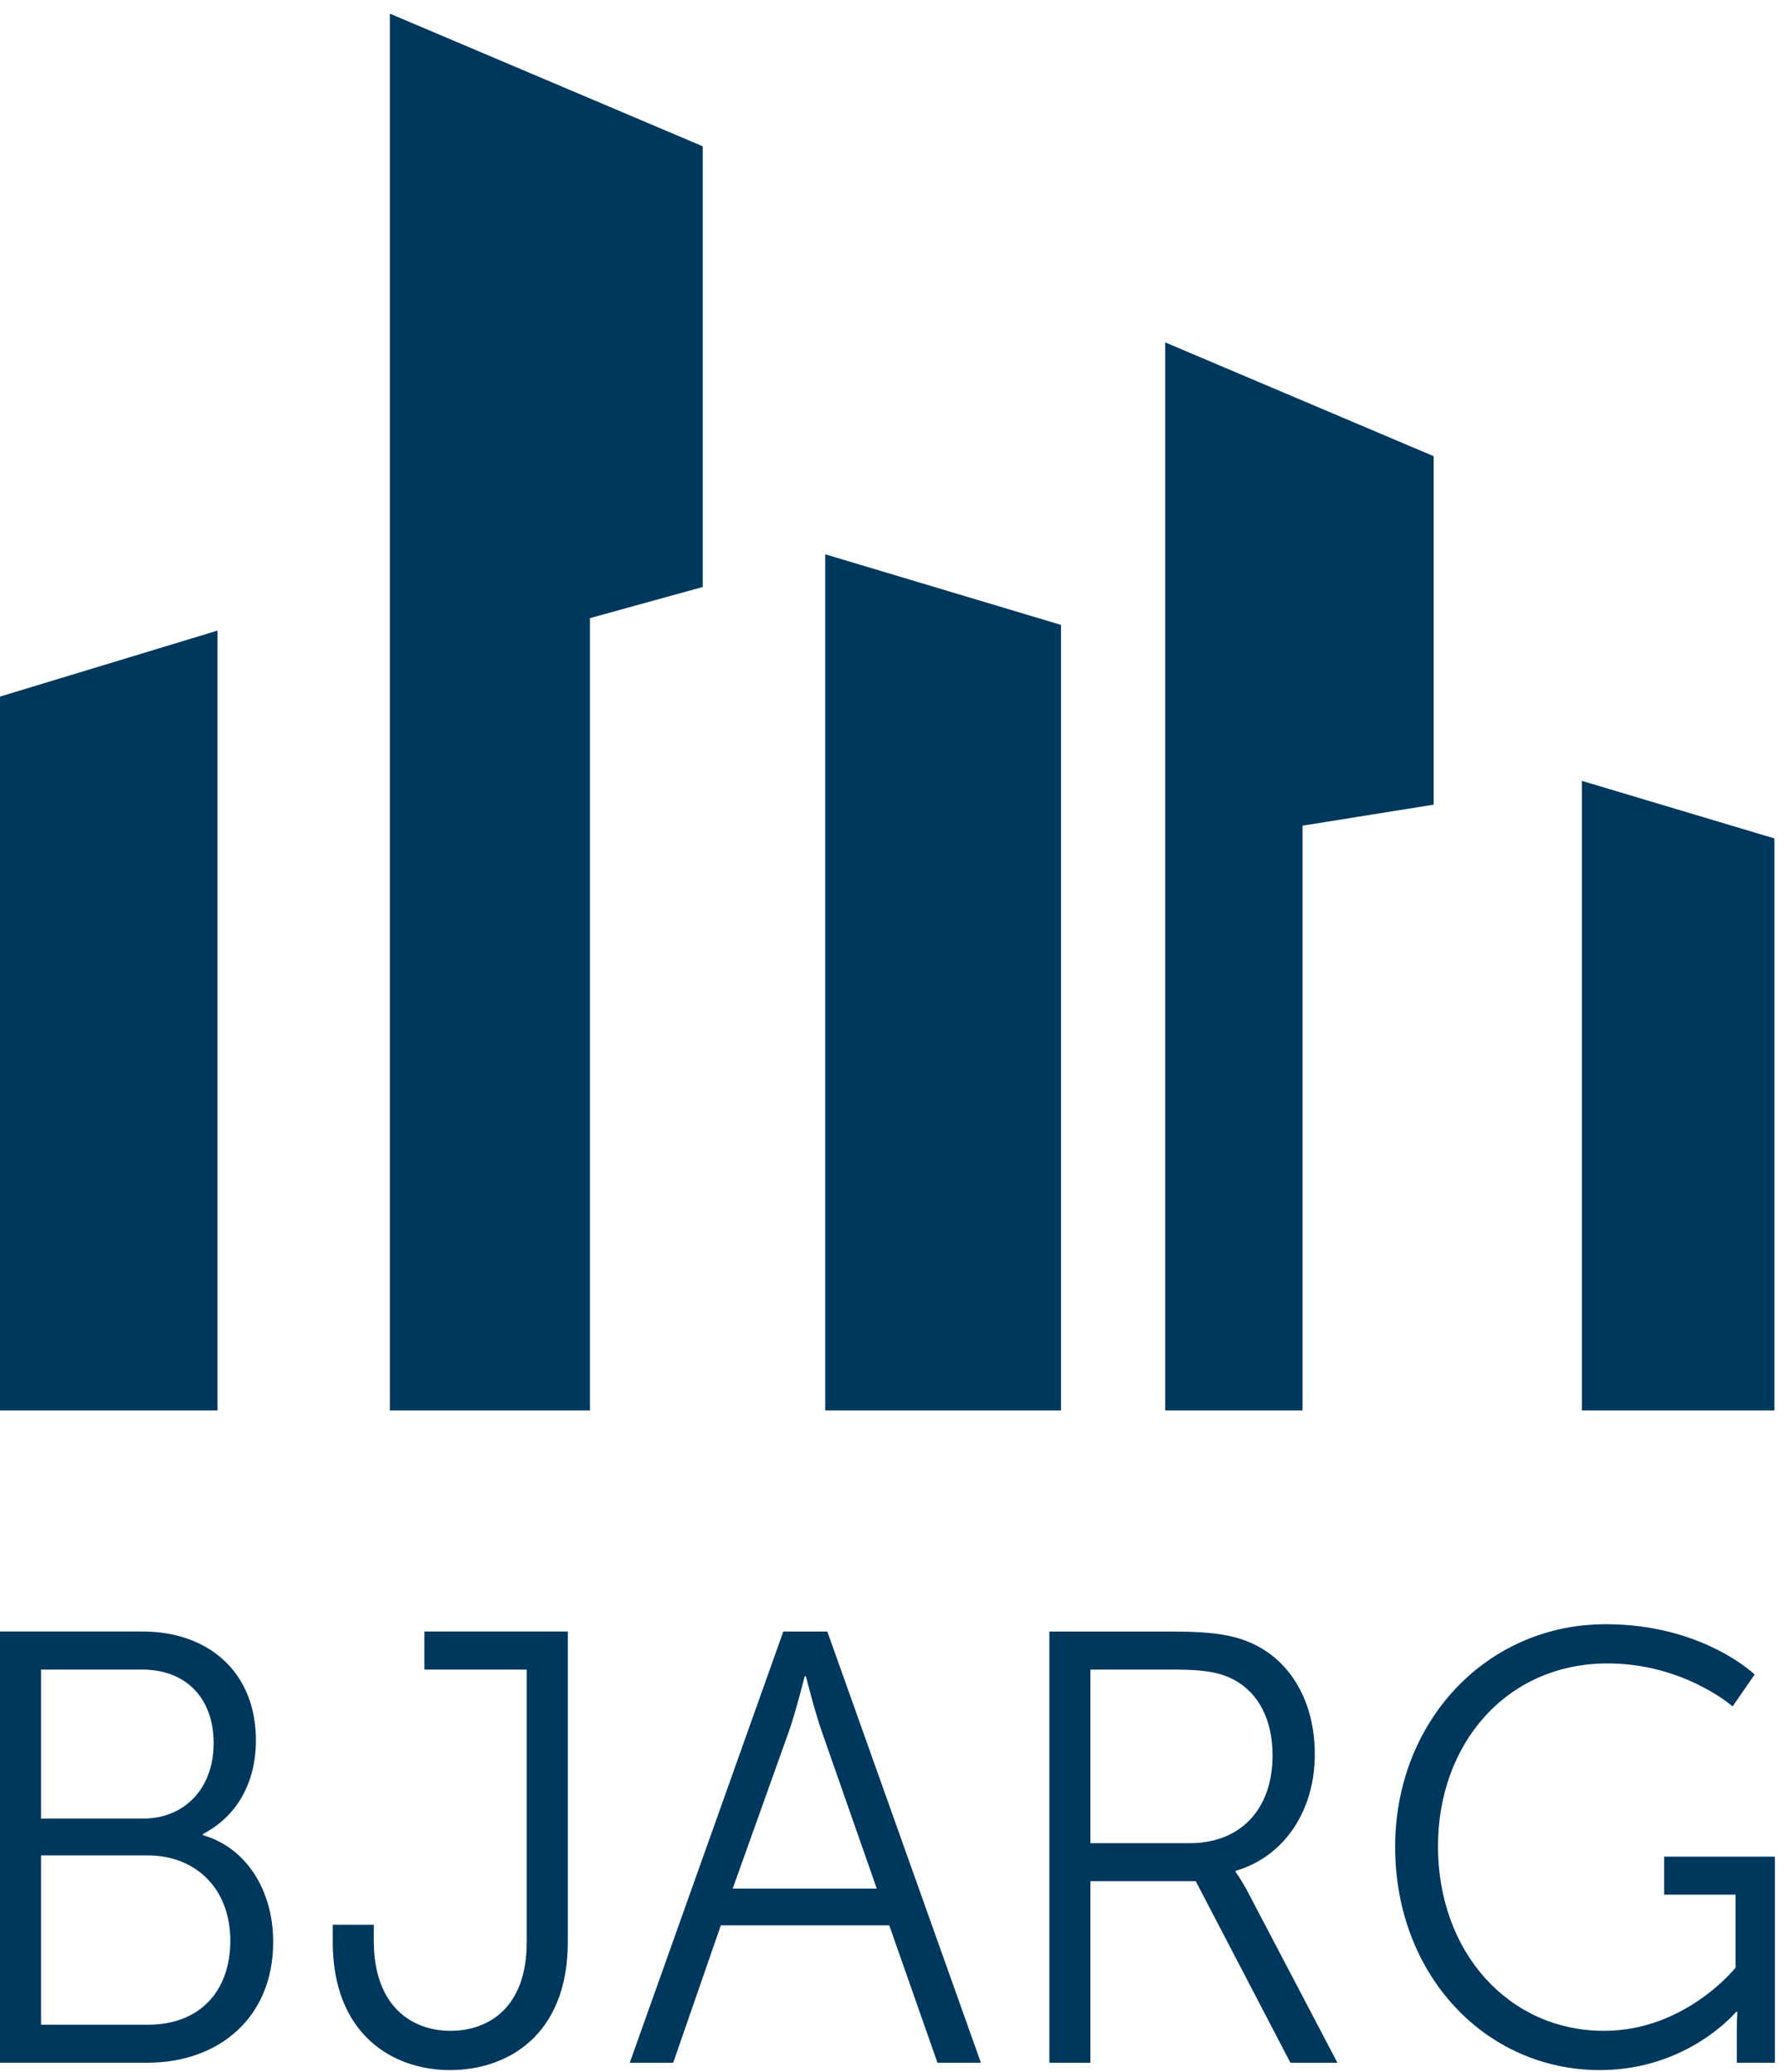
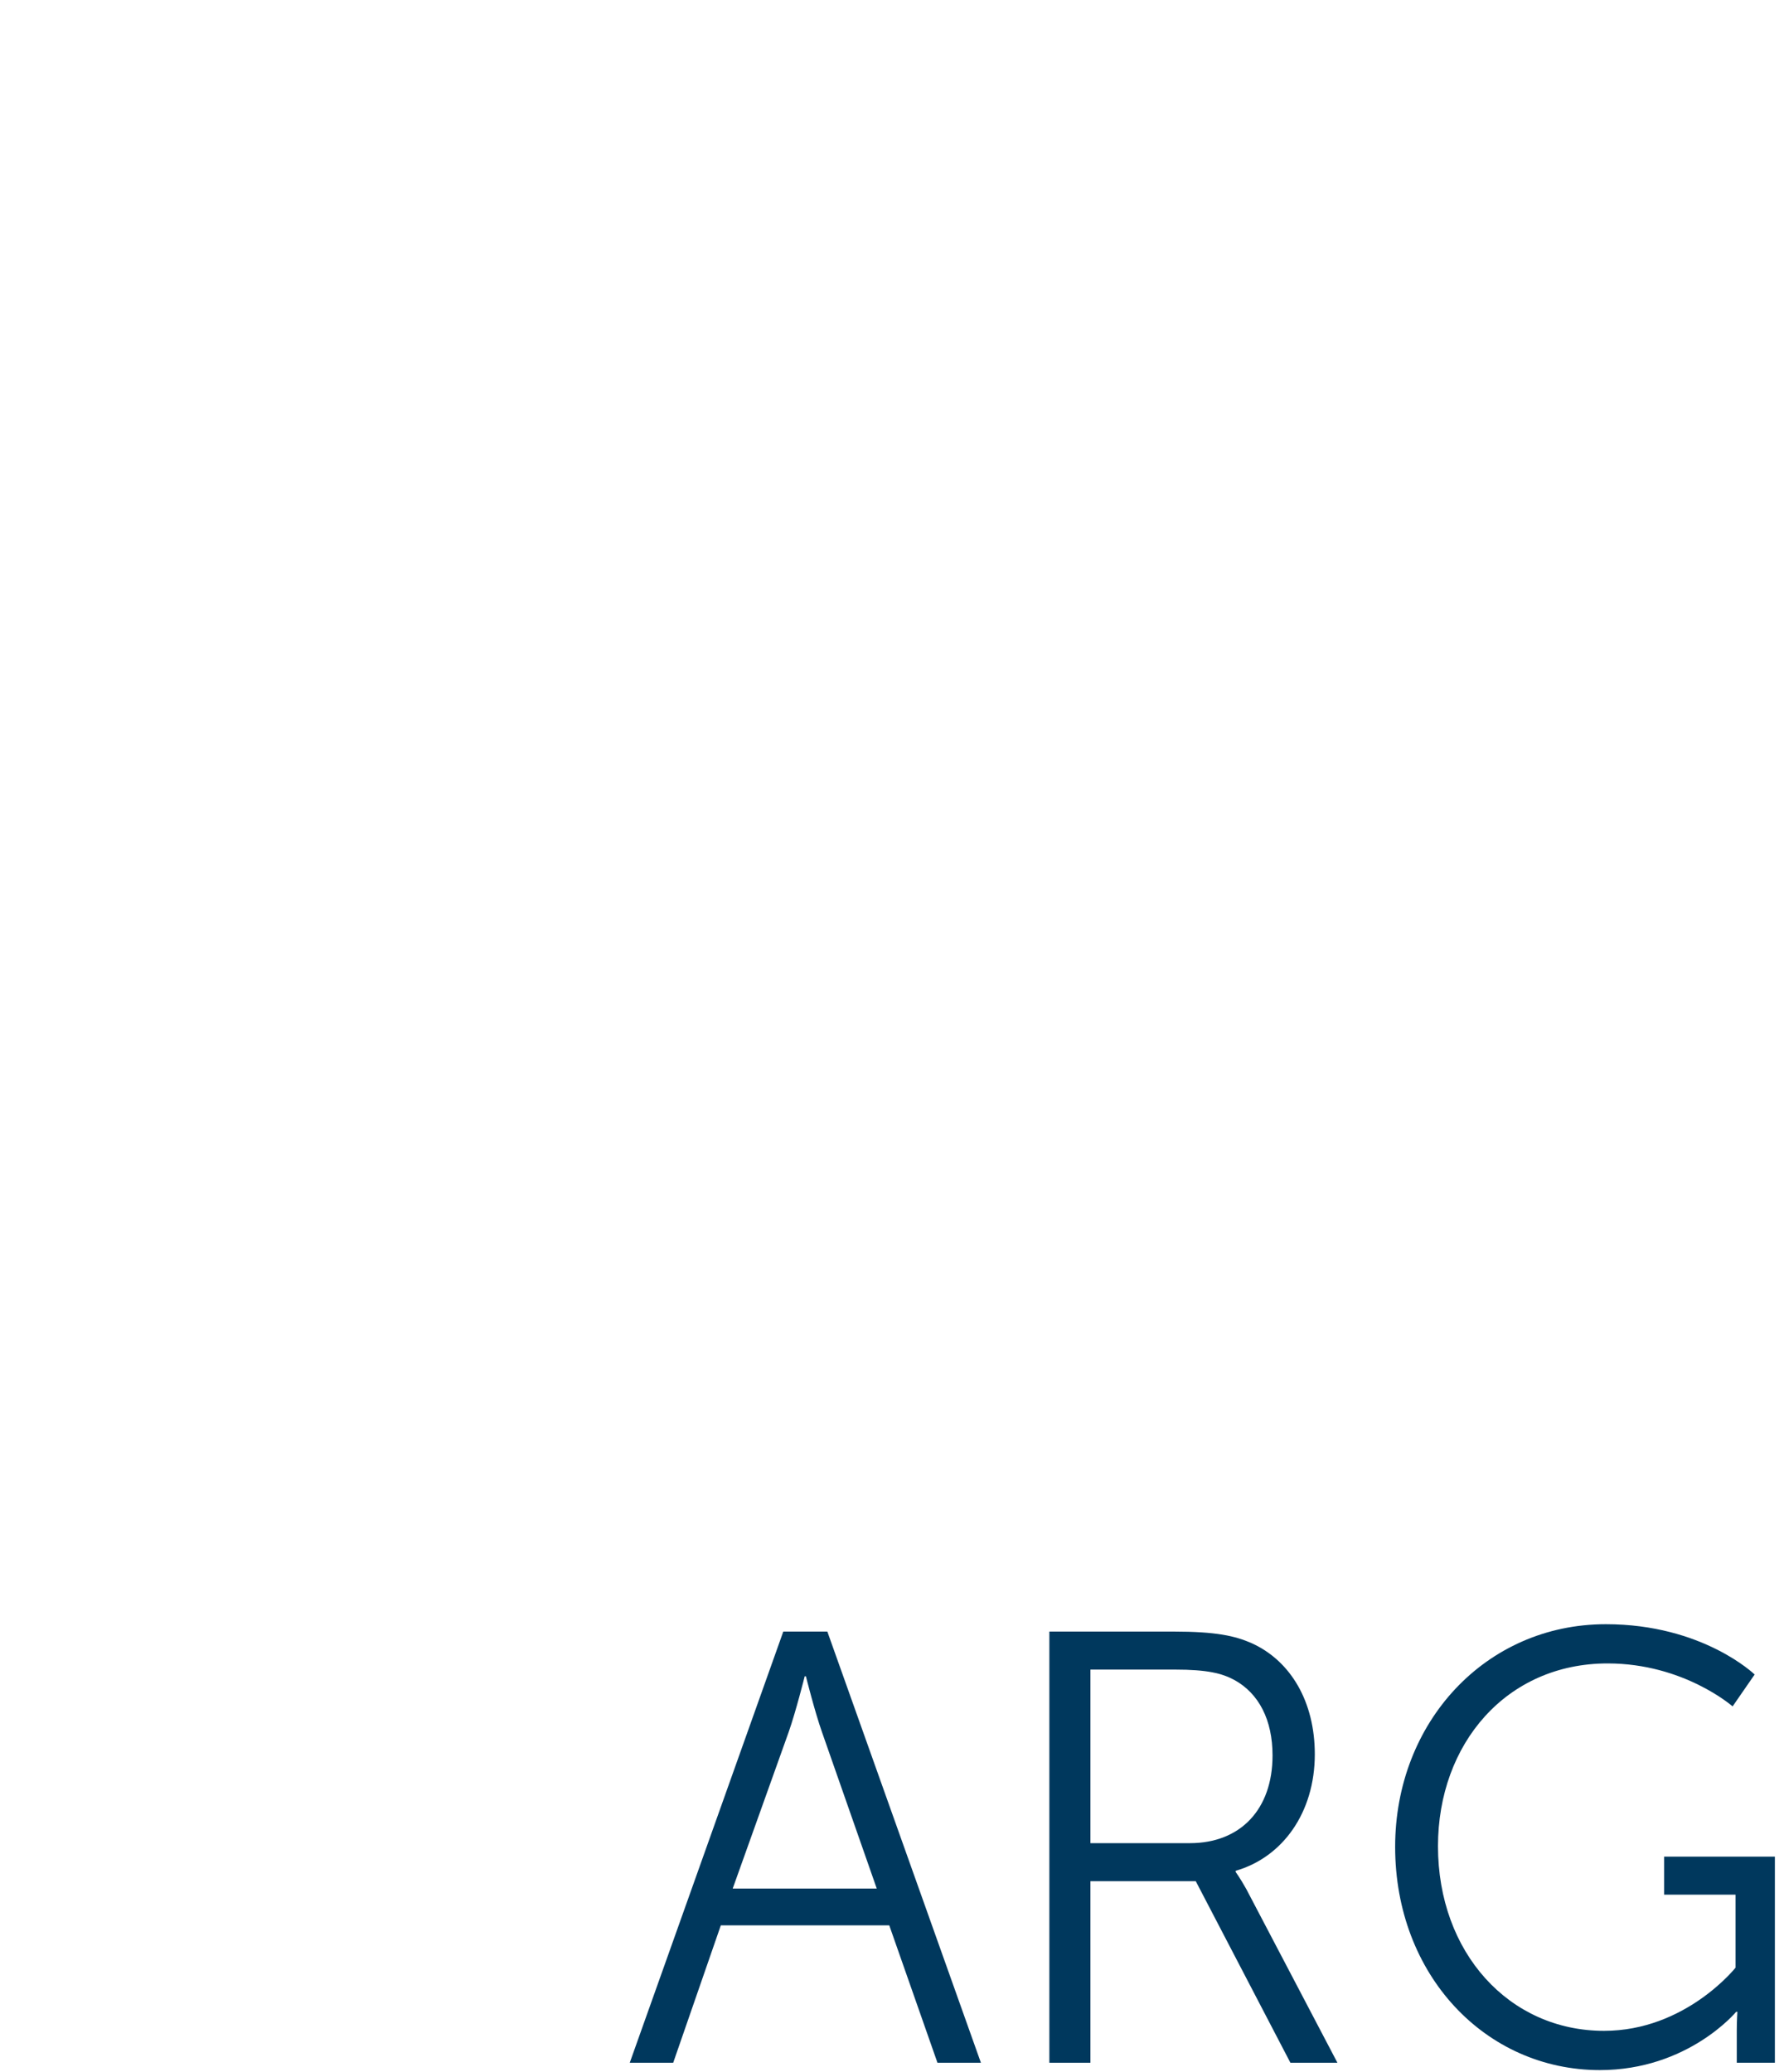
<svg xmlns="http://www.w3.org/2000/svg" height="72" viewBox="0 0 62 72" width="62">
  <g fill="#00385d" fill-rule="evenodd" transform="">
    <g transform="translate(0 56)">
-       <path d="m5.15 14.351h-3.723v-5.882h3.702c1.696 0 2.875 1.173 2.875 2.963 0 1.79-1.096 2.919-2.854 2.919zm-3.723-12.339h3.516c1.551 0 2.482 1.023 2.482 2.557 0 1.556-.993 2.621-2.462 2.621h-3.536zm5.626 5.754v-.043c1.117-.575 1.841-1.705 1.841-3.26 0-2.345-1.634-3.773-3.93-3.773h-4.964v14.982h5.129c2.441 0 4.365-1.535 4.365-4.197 0-1.812-.951-3.283-2.441-3.709z" />
-       <path d="m14.748 2.012h3.558v9.462c0 2.323-1.365 3.09-2.648 3.09-1.324 0-2.668-.831-2.668-3.133v-.554h-1.426v.597c0 3.218 2.089 4.454 4.074 4.454 2.007 0 4.096-1.215 4.096-4.454v-10.784h-4.985z" />
      <path d="m25.464 9.62 1.944-5.435c.248-.703.558-1.939.558-1.939h.042s.31 1.236.559 1.939l1.903 5.435zm1.758-8.929-5.336 14.982h1.51l1.655-4.774h5.854l1.675 4.774h1.51l-5.337-14.982z" />
      <path d="m41.35 8.043h-3.454v-6.031h2.937c1.117 0 1.634.128 2.068.362.848.469 1.324 1.385 1.324 2.621 0 1.875-1.116 3.048-2.875 3.048m1.593 1.002v-.042c1.634-.469 2.751-2.025 2.751-4.049 0-1.812-.827-3.239-2.192-3.858-.58-.256-1.241-.405-2.731-.405h-4.302v14.982h1.427v-6.308h3.661l3.289 6.308h1.634l-3.165-6.031c-.227-.405-.372-.597-.372-.597" />
      <path d="m57.835 8.512v1.321h2.482v2.535s-1.737 2.196-4.571 2.196c-3.309 0-5.771-2.728-5.771-6.415 0-3.559 2.379-6.351 5.896-6.351 2.647 0 4.343 1.493 4.343 1.493l.766-1.108s-1.8-1.748-5.172-1.748c-4.178 0-7.322 3.41-7.322 7.736 0 4.454 3.144 7.757 7.115 7.757 3.062 0 4.737-2.025 4.737-2.025h.042s-.021.32-.021.639v1.13h1.324v-7.161z" />
    </g>
-     <path d="m54.975 27.132 6.691 2v19.875h-6.691zm-14.481 21.874v-37.11l9.331 3.955v12.108l-4.557.73v20.318zm-11.815 0v-29.746l8.195 2.453v27.293zm-28.679 0v-24.802l7.558-2.293v27.095zm13.549 0 0-48.532 10.872 4.608v15.314l-3.919 1.082v27.528z" />
  </g>
</svg>